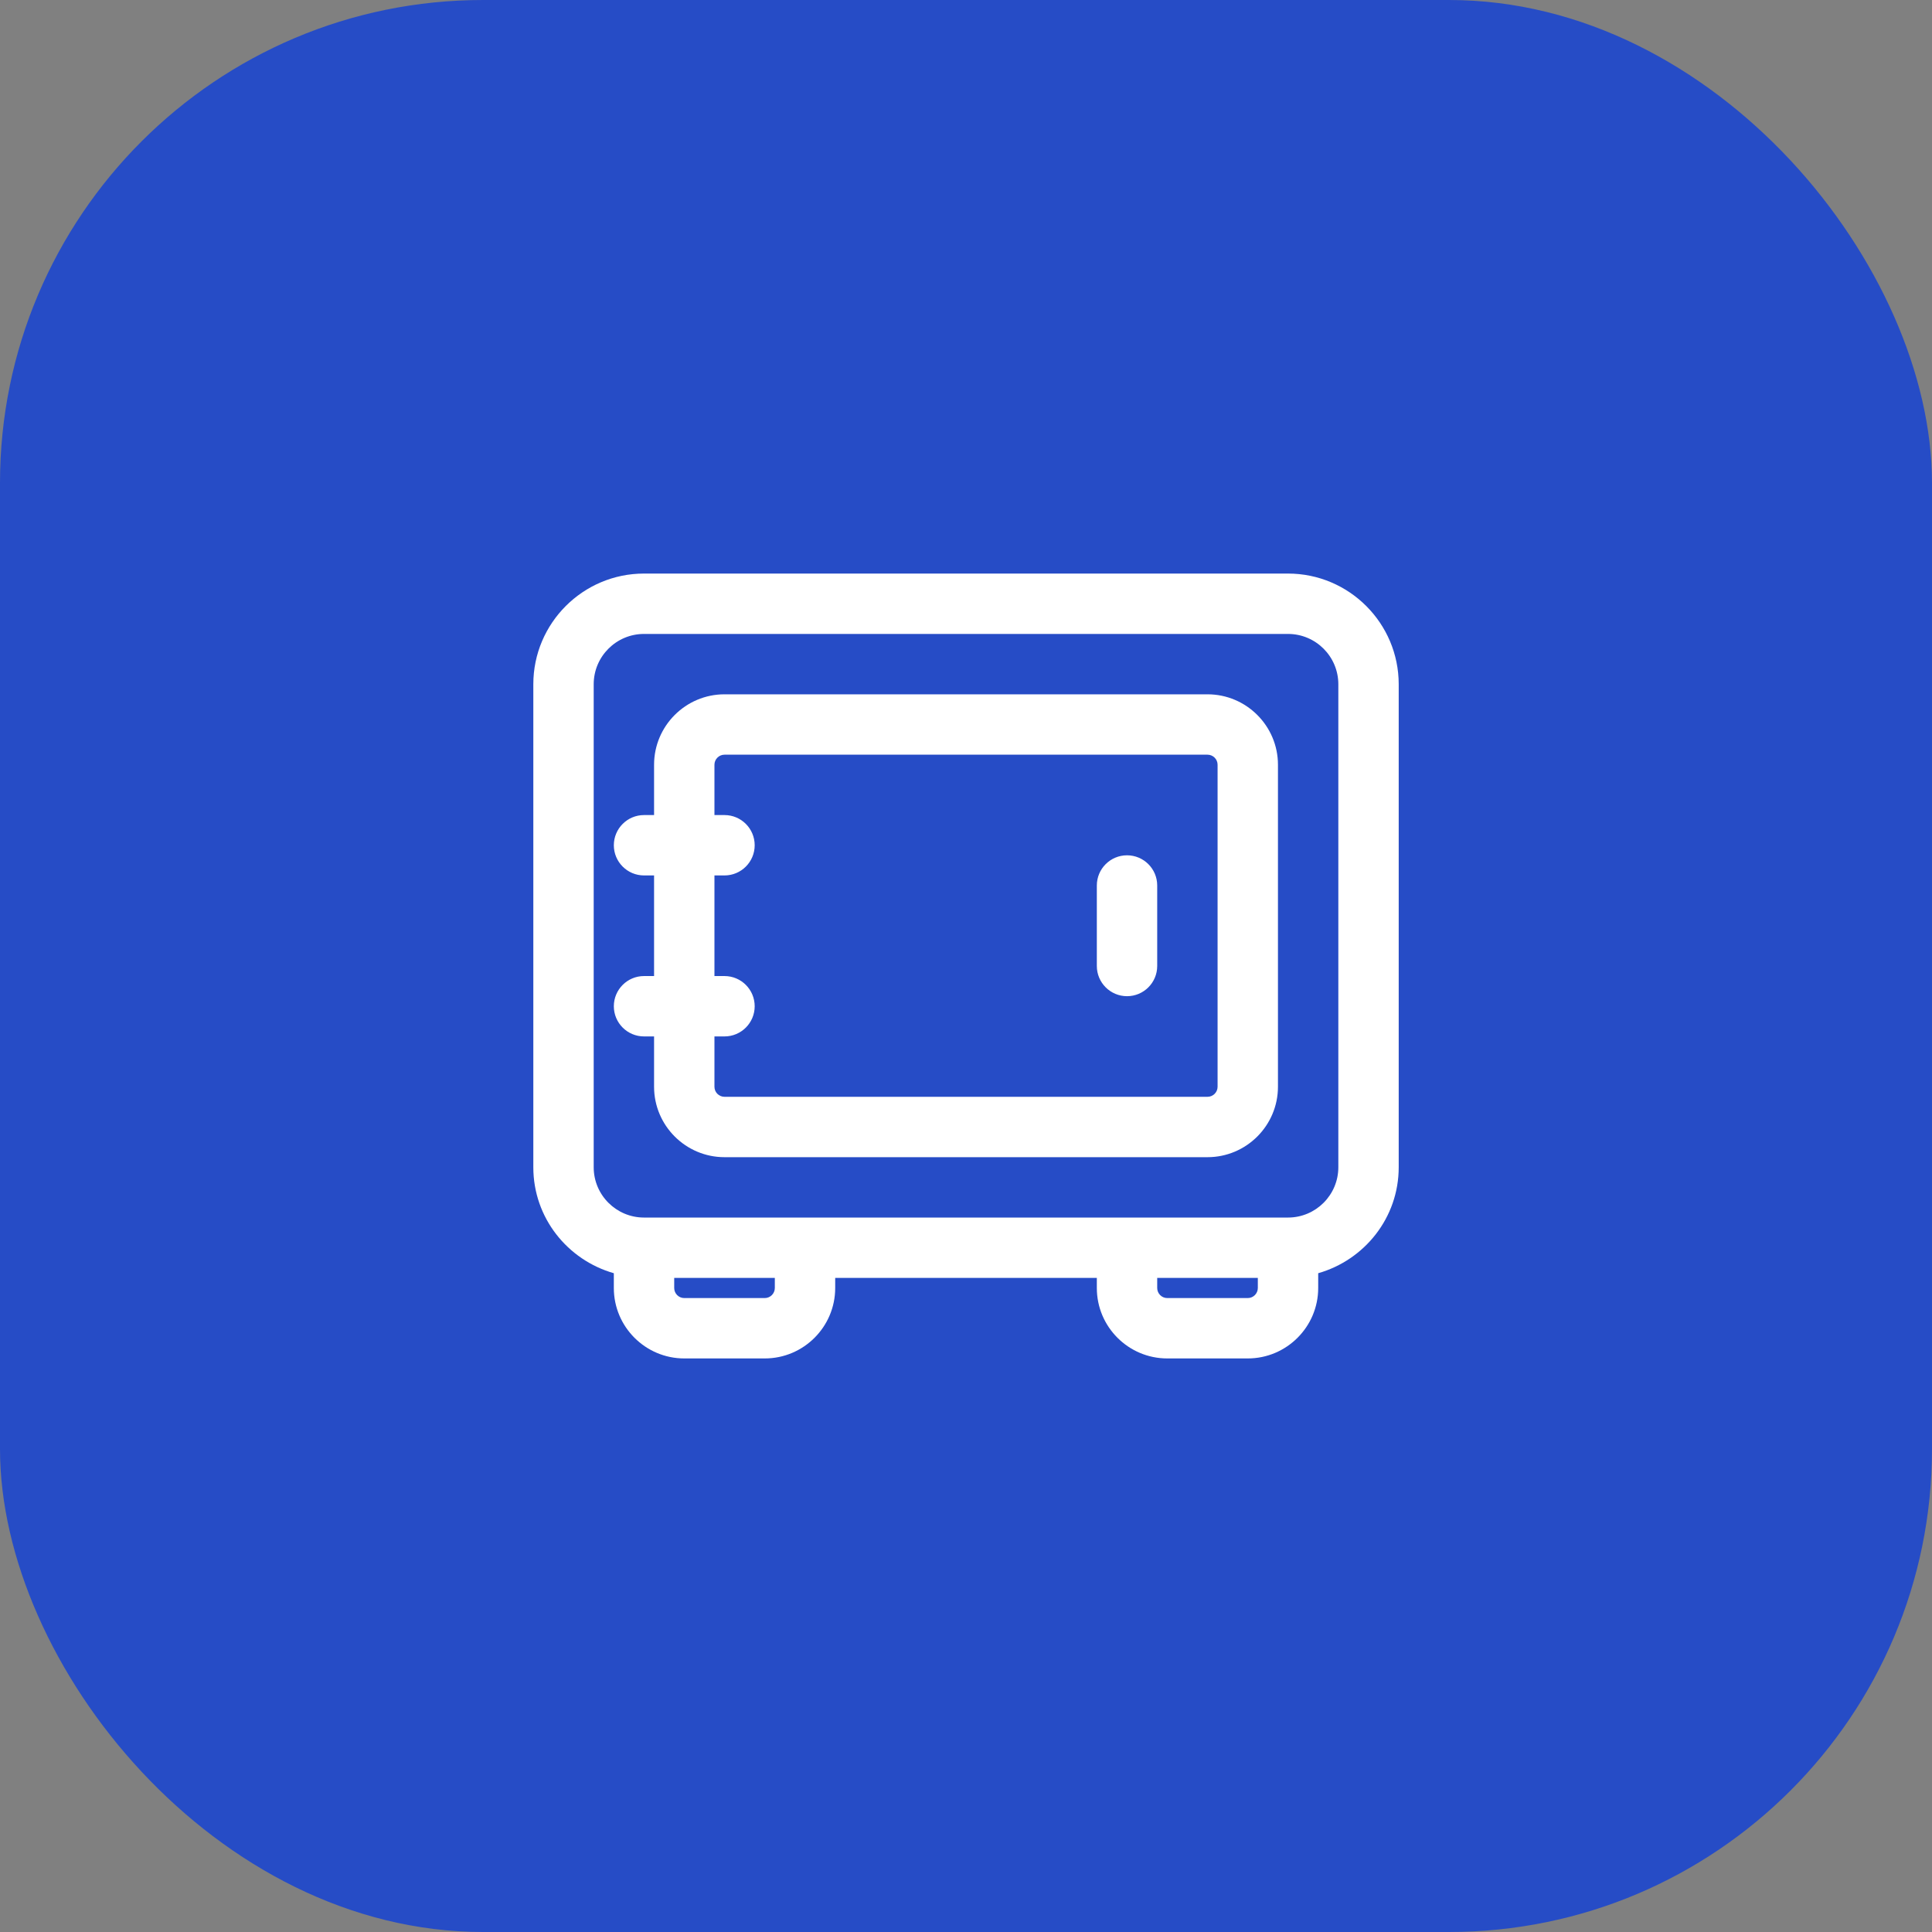
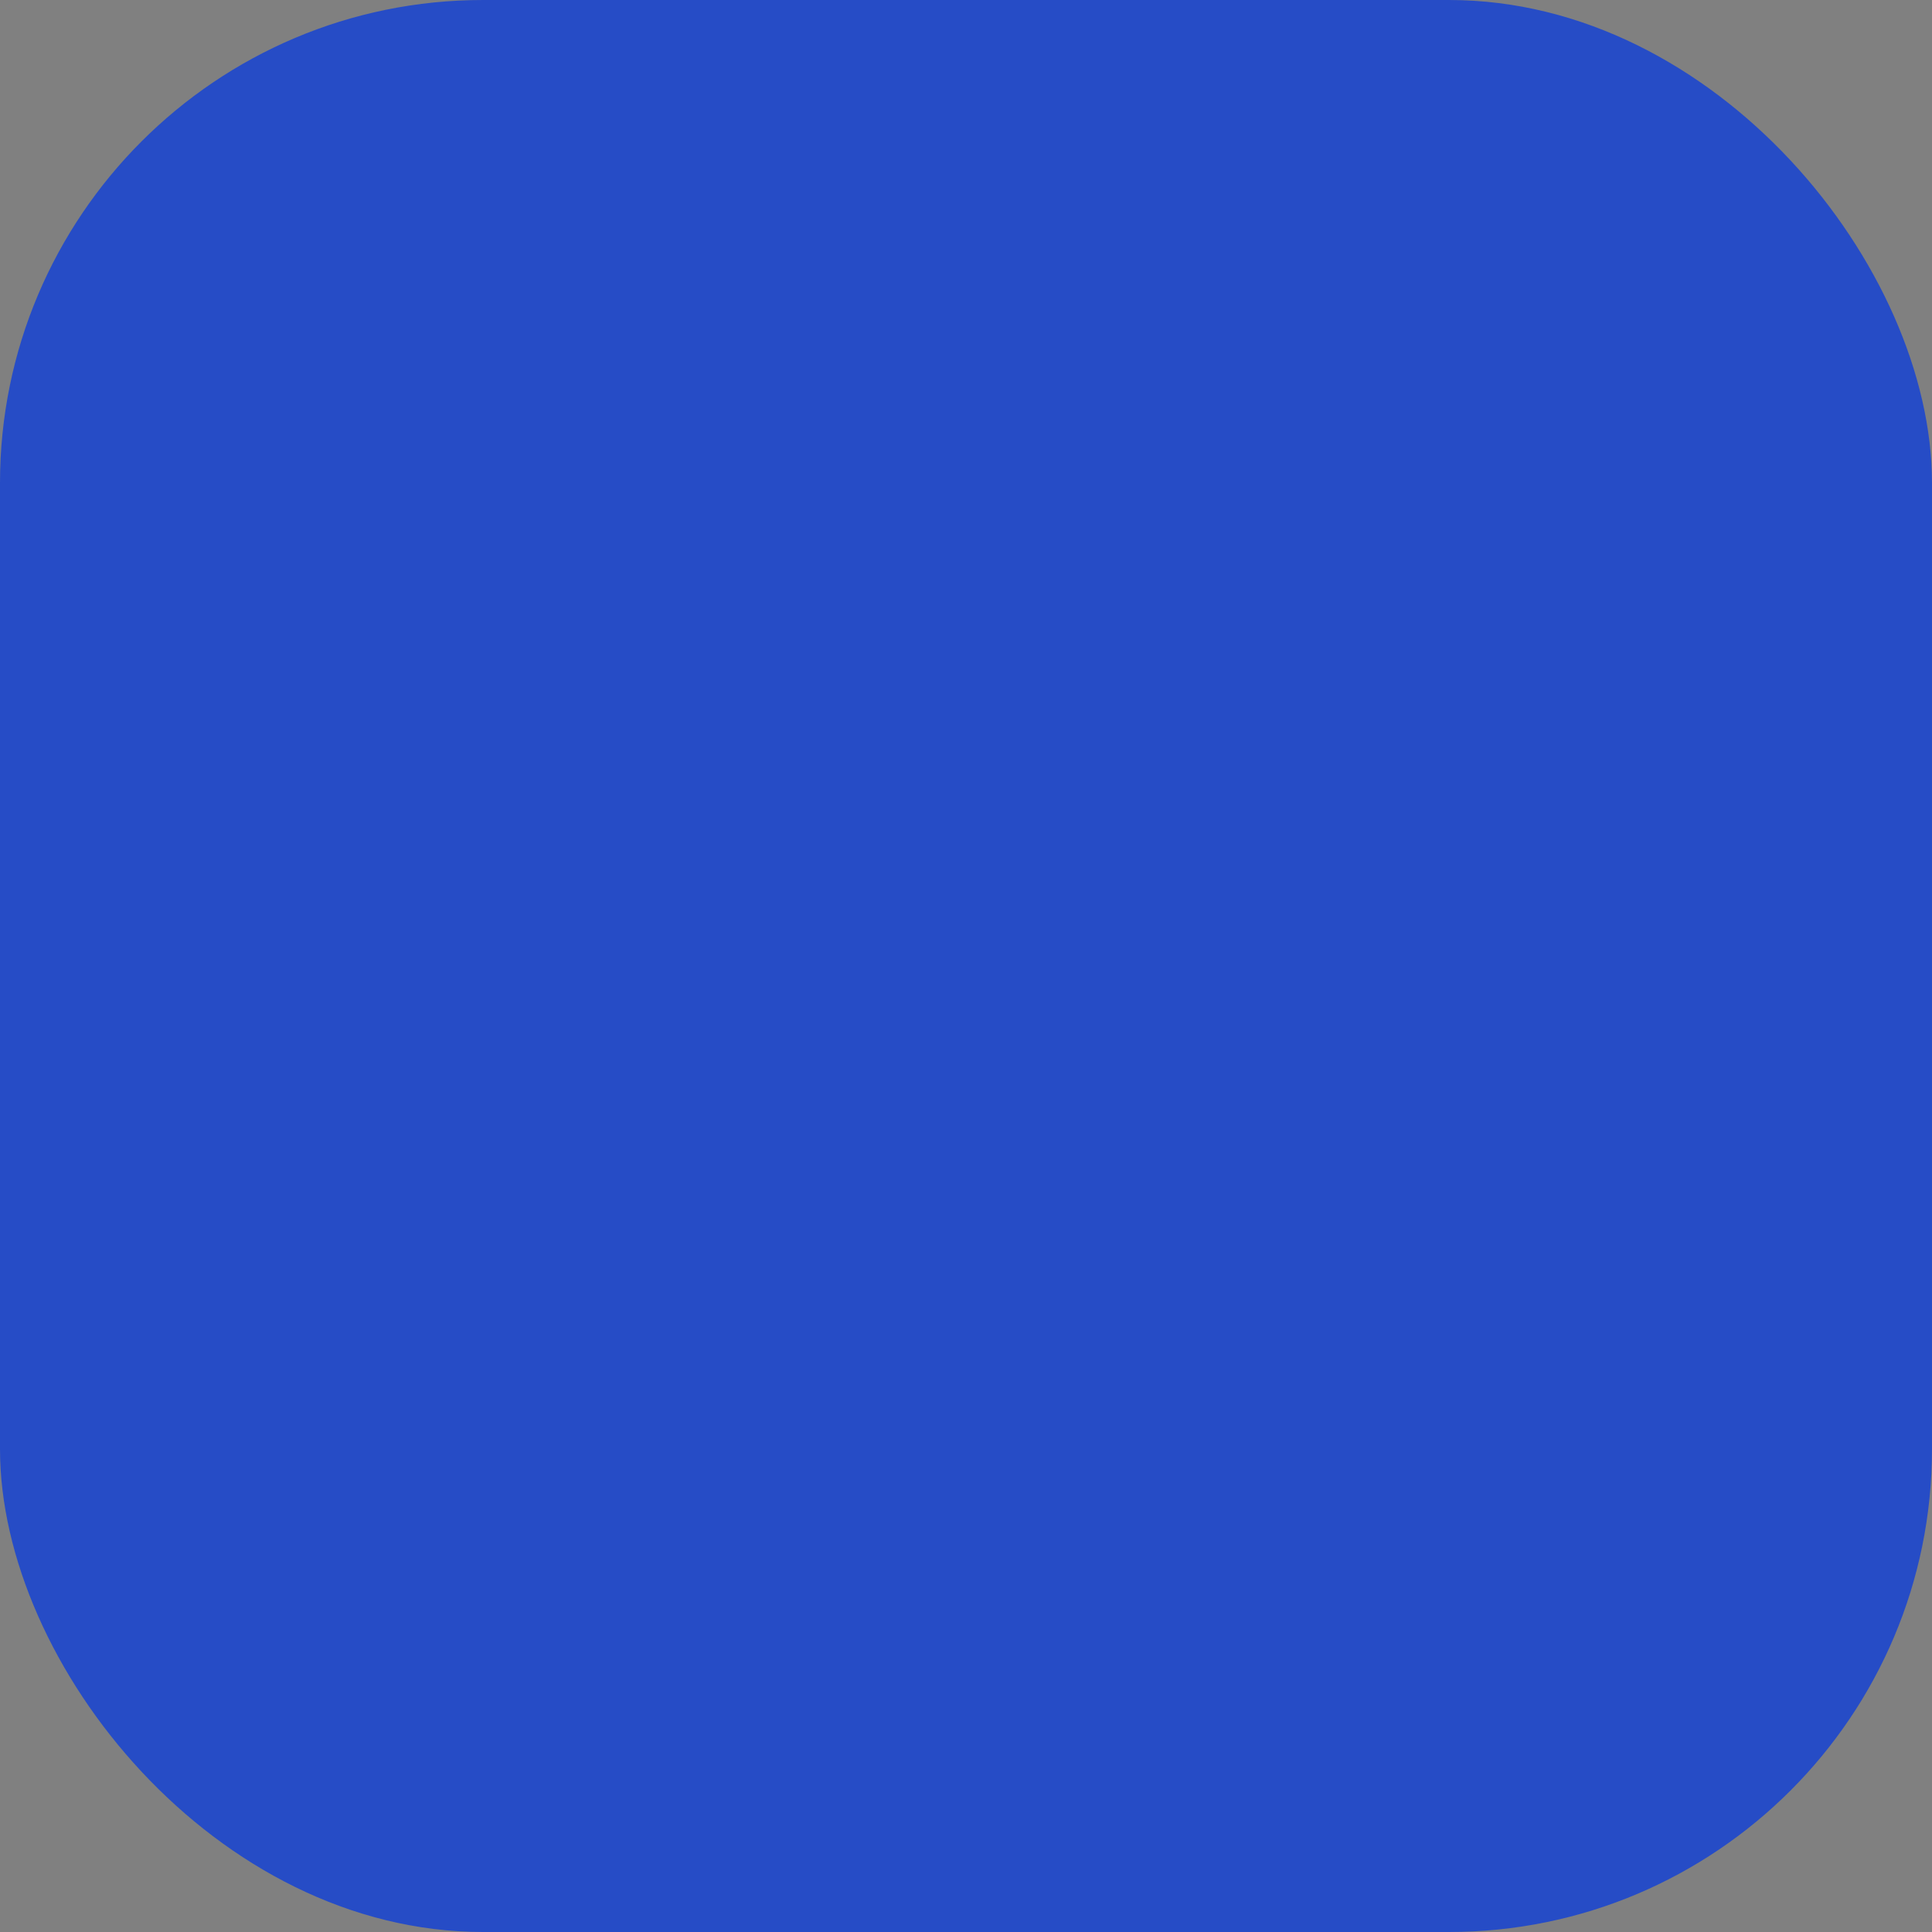
<svg xmlns="http://www.w3.org/2000/svg" width="64" height="64" viewBox="0 0 64 64" fill="none">
  <rect x="0" y="0" width="64" height="64" fill="#808080" stroke="none" />
  <rect width="64" height="64" rx="16" fill="#264CC6" />
-   <path d="M42.667 19H21.334C19.311 19 17.667 20.645 17.667 22.667V38.667C17.667 40.34 18.799 41.739 20.334 42.177V42.667C20.334 43.953 21.381 45 22.667 45H25.334C26.62 45 27.667 43.953 27.667 42.667V42.333H36.334V42.667C36.334 43.953 37.38 45 38.667 45H41.334C42.62 45 43.667 43.953 43.667 42.667V42.177C45.201 41.739 46.334 40.34 46.334 38.667V22.667C46.334 20.645 44.689 19 42.667 19ZM25.667 42.667C25.667 42.85 25.517 43 25.334 43H22.667C22.483 43 22.334 42.85 22.334 42.667V42.333H25.667V42.667ZM41.667 42.667C41.667 42.85 41.517 43 41.334 43H38.667C38.483 43 38.334 42.85 38.334 42.667V42.333H41.667V42.667ZM44.334 38.667C44.334 39.586 43.586 40.333 42.667 40.333H21.334C20.414 40.333 19.667 39.586 19.667 38.667V22.667C19.667 21.747 20.414 21 21.334 21H42.667C43.586 21 44.334 21.747 44.334 22.667V38.667ZM40 23H24C22.714 23 21.667 24.047 21.667 25.333V27H21.334C20.782 27 20.334 27.448 20.334 28C20.334 28.552 20.782 29 21.334 29H21.667V32.333H21.334C20.782 32.333 20.334 32.781 20.334 33.333C20.334 33.885 20.782 34.333 21.334 34.333H21.667V36C21.667 37.286 22.714 38.333 24 38.333H40C41.287 38.333 42.334 37.286 42.334 36V25.333C42.334 24.047 41.287 23 40 23ZM40.334 36C40.334 36.184 40.184 36.333 40 36.333H24C23.817 36.333 23.667 36.184 23.667 36V34.333H24C24.552 34.333 25 33.885 25 33.333C25 32.781 24.552 32.333 24 32.333H23.667V29H24C24.552 29 25 28.552 25 28C25 27.448 24.552 27 24 27H23.667V25.333C23.667 25.15 23.817 25 24 25H40C40.184 25 40.334 25.15 40.334 25.333V36ZM38.334 29.333V32C38.334 32.552 37.886 33 37.334 33C36.782 33 36.334 32.552 36.334 32V29.333C36.334 28.781 36.782 28.333 37.334 28.333C37.886 28.333 38.334 28.781 38.334 29.333Z" fill="white" />
</svg>